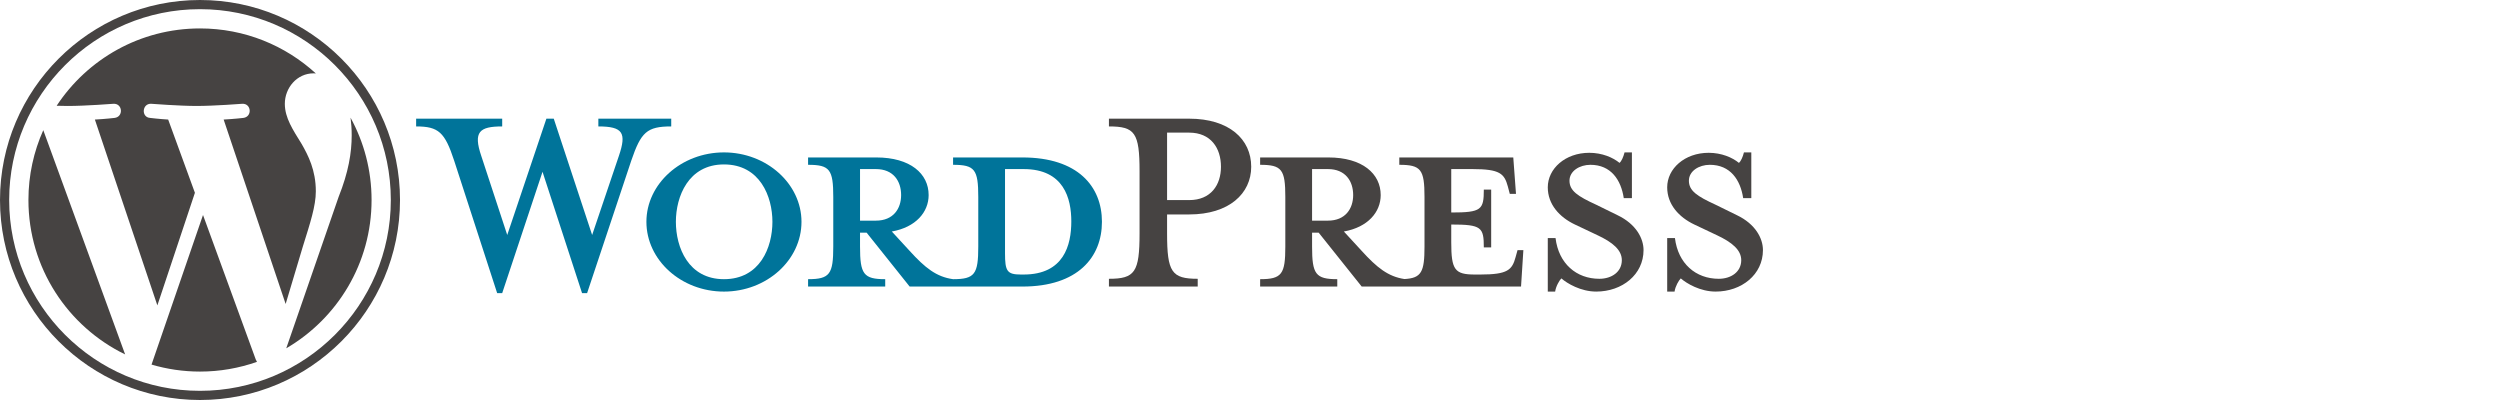
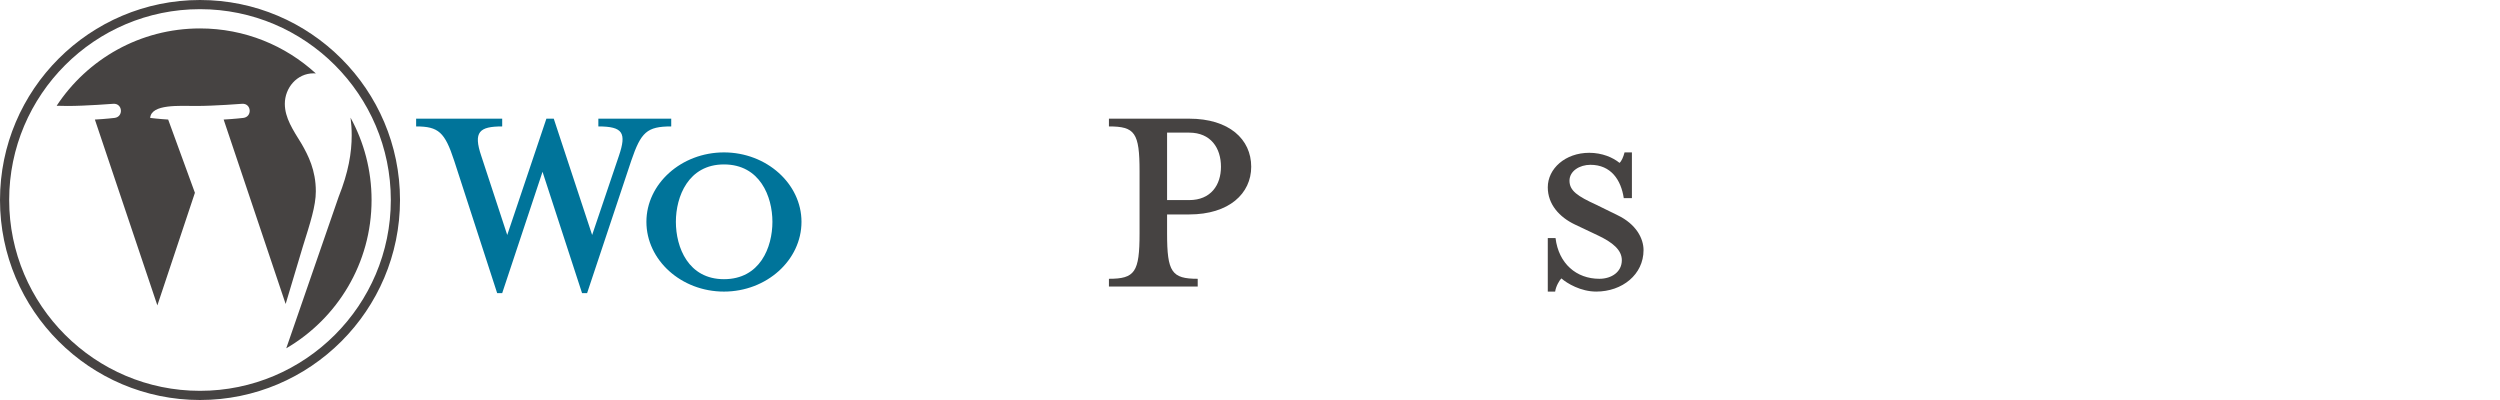
<svg xmlns="http://www.w3.org/2000/svg" width="250" height="40" viewBox="0 0 250 40" fill="none">
-   <path d="M102.247 15.745H95.307V16.481C97.478 16.481 97.827 16.946 97.827 19.699V24.662C97.827 27.414 97.478 27.918 95.307 27.918C93.64 27.686 92.516 26.794 90.965 25.088L89.182 23.15C91.585 22.723 92.864 21.211 92.864 19.505C92.864 17.373 91.043 15.745 87.631 15.745H80.808V16.481C82.978 16.481 83.327 16.946 83.327 19.699V24.662C83.327 27.414 82.978 27.918 80.808 27.918V28.655H88.522V27.918C86.352 27.918 86.003 27.414 86.003 24.662V23.266H86.662L90.965 28.655H102.247C107.791 28.655 110.194 25.709 110.194 22.18C110.194 18.652 107.791 15.745 102.247 15.745ZM86.003 22.064V16.908H87.592C89.337 16.908 90.112 18.11 90.112 19.505C90.112 20.863 89.337 22.064 87.592 22.064L86.003 22.064ZM102.363 27.453H102.092C100.696 27.453 100.502 27.104 100.502 25.321V16.908C100.502 16.908 102.208 16.908 102.363 16.908C106.395 16.908 107.131 19.854 107.131 22.142C107.131 24.506 106.395 27.453 102.363 27.453Z" fill="#00749A" />
  <path d="M59.214 23.499L61.889 15.589C62.665 13.302 62.316 12.643 59.835 12.643V11.868H67.123V12.643C64.681 12.643 64.1 13.225 63.13 16.055L58.71 29.314H58.206L54.252 17.179L50.22 29.314H49.716L45.413 16.055C44.482 13.225 43.862 12.643 41.613 12.643V11.868H50.22V12.643C47.932 12.643 47.312 13.186 48.126 15.589L50.724 23.499L54.639 11.868H55.376L59.214 23.499Z" fill="#00749A" />
  <path d="M72.395 29.159C68.131 29.159 64.641 26.018 64.641 22.18C64.641 18.381 68.131 15.24 72.395 15.24C76.66 15.24 80.149 18.381 80.149 22.18C80.149 26.018 76.66 29.159 72.395 29.159ZM72.395 16.443C68.829 16.443 67.588 19.66 67.588 22.18C67.588 24.739 68.829 27.918 72.395 27.918C76.001 27.918 77.242 24.739 77.242 22.18C77.242 19.66 76.001 16.443 72.395 16.443Z" fill="#00749A" />
  <path d="M119.771 27.879V28.655H110.893V27.879C113.49 27.879 113.956 27.22 113.956 23.343V17.14C113.956 13.263 113.49 12.643 110.893 12.643V11.867H118.918C122.911 11.867 125.121 13.922 125.121 16.675C125.121 19.35 122.911 21.444 118.918 21.444H116.708V23.343C116.708 27.22 117.173 27.879 119.771 27.879ZM118.918 13.263H116.708V20.009H118.918C121.089 20.009 122.097 18.497 122.097 16.675C122.097 14.814 121.089 13.263 118.918 13.263Z" fill="#464342" />
-   <path d="M151.754 25.011L151.561 25.708C151.212 26.988 150.785 27.453 148.032 27.453H147.489C145.474 27.453 145.125 26.988 145.125 24.235V22.452C148.149 22.452 148.382 22.723 148.382 24.739H149.118V18.962H148.382C148.382 20.978 148.149 21.25 145.125 21.25V16.908H147.257C150.01 16.908 150.436 17.373 150.785 18.652L150.979 19.389H151.599L151.328 15.745H139.93V16.481C142.1 16.481 142.45 16.946 142.45 19.699V24.662C142.45 27.18 142.153 27.814 140.442 27.904C138.815 27.656 137.698 26.769 136.17 25.088L134.386 23.15C136.79 22.723 138.07 21.211 138.07 19.505C138.07 17.373 136.247 15.745 132.836 15.745H126.013V16.481C128.183 16.481 128.532 16.946 128.532 19.699V24.662C128.532 27.414 128.184 27.918 126.013 27.918V28.655H133.728V27.918C131.557 27.918 131.208 27.414 131.208 24.662V23.266H131.867L136.17 28.655H152.104L152.337 25.011L151.754 25.011ZM131.207 22.064V16.908H132.797C134.541 16.908 135.317 18.11 135.317 19.505C135.317 20.862 134.541 22.064 132.797 22.064L131.207 22.064Z" fill="#464342" />
  <path d="M159.624 29.158C158.074 29.158 156.716 28.344 156.135 27.84C155.941 28.034 155.592 28.616 155.515 29.158H154.778V23.809H155.554C155.864 26.367 157.647 27.879 159.934 27.879C161.175 27.879 162.183 27.181 162.183 26.019C162.183 25.011 161.292 24.235 159.702 23.499L157.492 22.452C155.941 21.715 154.778 20.435 154.778 18.73C154.778 16.869 156.523 15.28 158.927 15.28C160.206 15.28 161.291 15.745 161.951 16.288C162.144 16.133 162.338 15.706 162.455 15.24H163.191V19.815H162.377C162.105 17.993 161.098 16.481 159.043 16.481C157.958 16.481 156.949 17.102 156.949 18.071C156.949 19.079 157.763 19.622 159.625 20.475L161.756 21.521C163.618 22.413 164.354 23.848 164.354 25.011C164.354 27.453 162.222 29.158 159.624 29.158Z" fill="#464342" />
-   <path d="M171.565 29.158C170.014 29.158 168.657 28.344 168.076 27.84C167.882 28.034 167.533 28.616 167.456 29.158H166.719V23.809H167.494C167.804 26.367 169.588 27.879 171.875 27.879C173.116 27.879 174.124 27.181 174.124 26.019C174.124 25.011 173.232 24.235 171.642 23.499L169.432 22.452C167.882 21.715 166.719 20.435 166.719 18.73C166.719 16.869 168.463 15.28 170.867 15.28C172.146 15.28 173.232 15.745 173.891 16.288C174.085 16.133 174.279 15.706 174.394 15.24H175.131V19.815H174.317C174.046 17.993 173.038 16.481 170.983 16.481C169.898 16.481 168.89 17.102 168.89 18.071C168.89 19.079 169.704 19.622 171.565 20.475L173.697 21.521C175.558 22.413 176.294 23.848 176.294 25.011C176.294 27.453 174.162 29.158 171.565 29.158Z" fill="#464342" />
-   <path d="M2.843 20C2.843 26.791 6.79 32.66 12.513 35.441L4.328 13.017C3.376 15.151 2.843 17.512 2.843 20Z" fill="#464342" />
-   <path d="M31.583 19.134C31.583 17.013 30.821 15.545 30.168 14.402C29.298 12.989 28.483 11.792 28.483 10.379C28.483 8.801 29.679 7.333 31.364 7.333C31.44 7.333 31.512 7.343 31.586 7.347C28.534 4.55 24.467 2.843 20 2.843C14.006 2.843 8.733 5.918 5.665 10.576C6.067 10.588 6.447 10.597 6.769 10.597C8.564 10.597 11.341 10.379 11.341 10.379C12.266 10.325 12.376 11.683 11.452 11.792C11.452 11.792 10.522 11.902 9.488 11.956L15.736 30.54L19.491 19.279L16.817 11.955C15.893 11.901 15.018 11.792 15.018 11.792C14.094 11.738 14.202 10.324 15.127 10.379C15.127 10.379 17.96 10.596 19.646 10.596C21.44 10.596 24.218 10.379 24.218 10.379C25.144 10.324 25.253 11.682 24.328 11.792C24.328 11.792 23.397 11.901 22.365 11.955L28.565 30.399L30.276 24.68C31.018 22.307 31.583 20.602 31.583 19.134Z" fill="#464342" />
-   <path d="M20.301 21.5L15.153 36.459C16.69 36.911 18.316 37.158 20 37.158C21.998 37.158 23.914 36.812 25.698 36.185C25.652 36.112 25.61 36.034 25.576 35.949L20.301 21.5Z" fill="#464342" />
+   <path d="M31.583 19.134C31.583 17.013 30.821 15.545 30.168 14.402C29.298 12.989 28.483 11.792 28.483 10.379C28.483 8.801 29.679 7.333 31.364 7.333C31.44 7.333 31.512 7.343 31.586 7.347C28.534 4.55 24.467 2.843 20 2.843C14.006 2.843 8.733 5.918 5.665 10.576C6.067 10.588 6.447 10.597 6.769 10.597C8.564 10.597 11.341 10.379 11.341 10.379C12.266 10.325 12.376 11.683 11.452 11.792C11.452 11.792 10.522 11.902 9.488 11.956L15.736 30.54L19.491 19.279L16.817 11.955C15.893 11.901 15.018 11.792 15.018 11.792C15.127 10.379 17.96 10.596 19.646 10.596C21.44 10.596 24.218 10.379 24.218 10.379C25.144 10.324 25.253 11.682 24.328 11.792C24.328 11.792 23.397 11.901 22.365 11.955L28.565 30.399L30.276 24.68C31.018 22.307 31.583 20.602 31.583 19.134Z" fill="#464342" />
  <path d="M35.055 11.768C35.129 12.314 35.17 12.901 35.17 13.532C35.17 15.273 34.845 17.23 33.866 19.678L28.625 34.83C33.726 31.856 37.157 26.329 37.157 20C37.157 17.017 36.395 14.212 35.055 11.768Z" fill="#464342" />
  <path d="M20 0C8.972 0 0 8.972 0 20C0 31.029 8.972 40 20 40C31.028 40 40.001 31.029 40.001 20C40.001 8.972 31.028 0 20 0ZM20 39.083C9.478 39.083 0.917 30.522 0.917 20C0.917 9.477 9.478 0.917 20 0.917C30.522 0.917 39.082 9.477 39.082 20C39.082 30.522 30.522 39.083 20 39.083Z" fill="#464342" />
</svg>